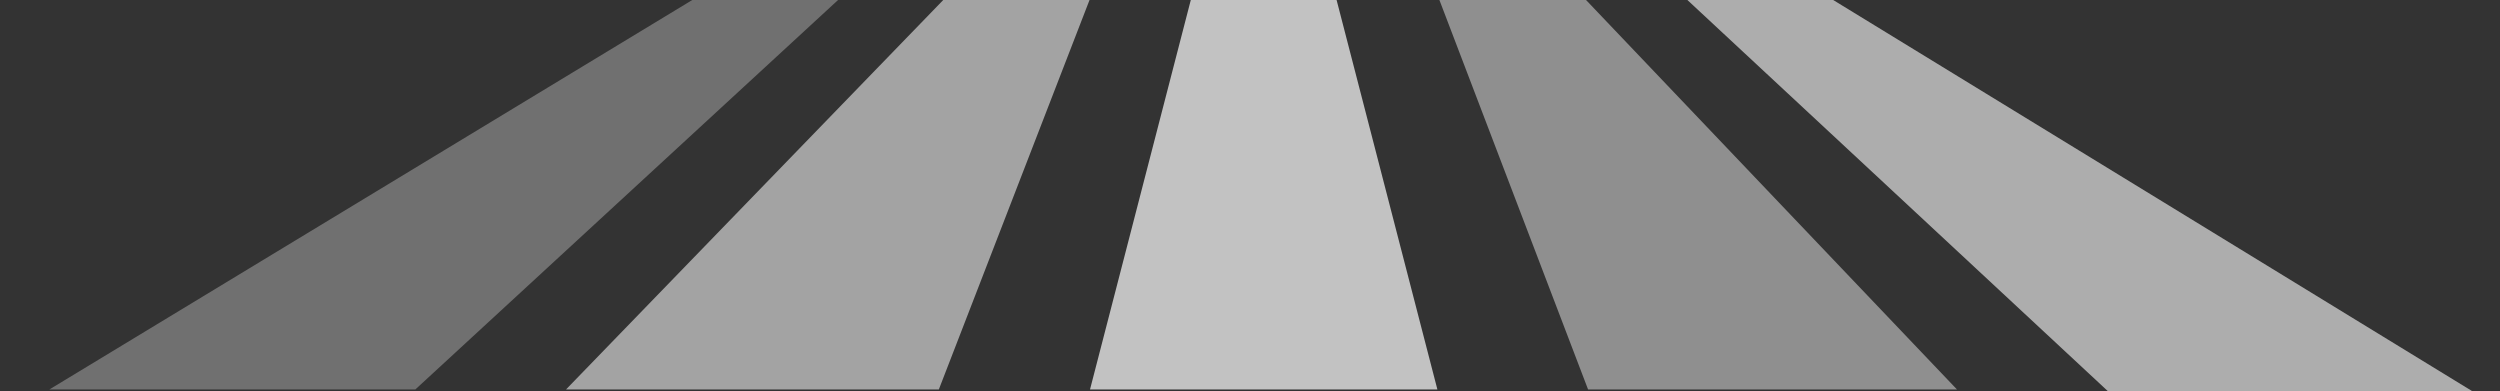
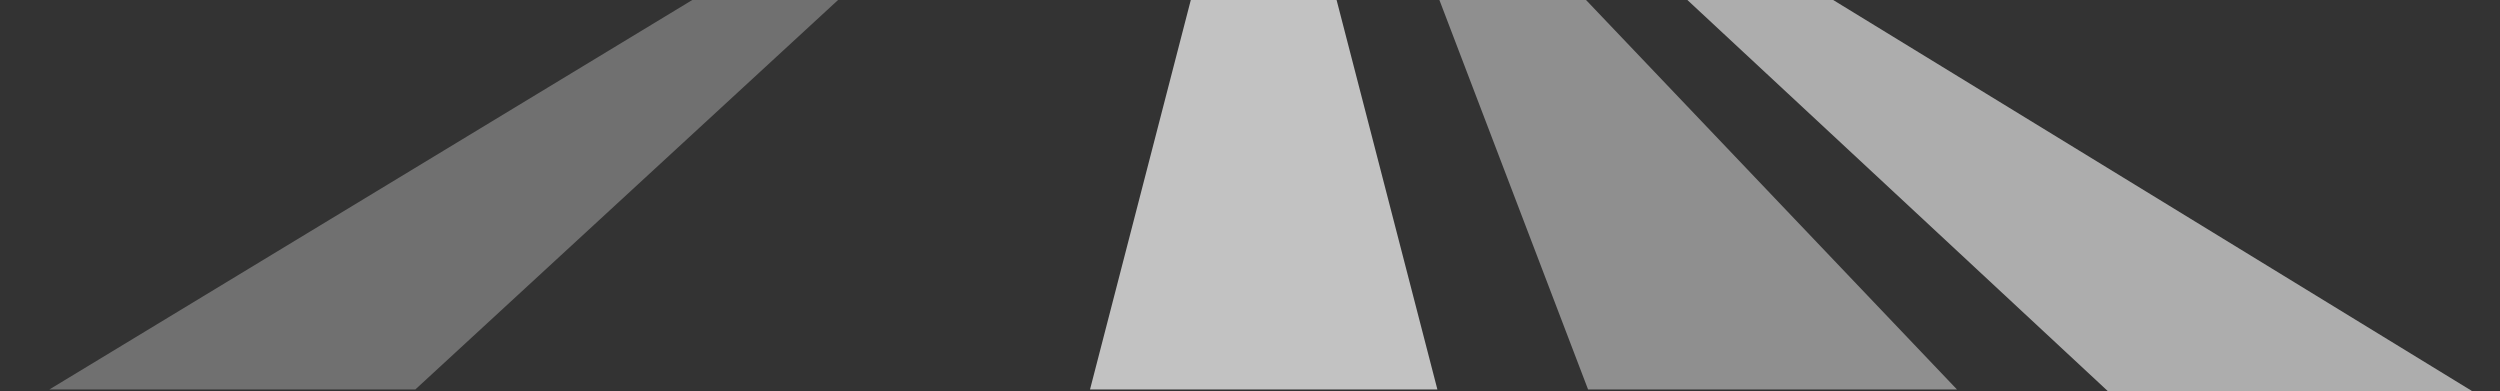
<svg xmlns="http://www.w3.org/2000/svg" xmlns:xlink="http://www.w3.org/1999/xlink" version="1.1" x="0px" y="0px" viewBox="0 0 511 80" enable-background="new 0 0 511 80" xml:space="preserve">
  <rect x="0" y="0" width="511" height="80" fill="#333333" stroke="none" />
  <g id="svg-arrows-base-clipping">
    <defs>
      <rect id="SVGID_1_" x="0" y="0" width="511" height="80" />
    </defs>
    <clipPath id="SVGID_2_">
      <use xlink:href="#SVGID_1_" overflow="visible" />
    </clipPath>
    <polygon clip-path="url(#SVGID_2_)" fill="#D3F4A2" points="525.1,176.1 525.1,176.1 525.1,176.1  " />
    <polygon opacity="0.3" clip-path="url(#SVGID_2_)" fill="#FFFFFF" points="84.9,79.6 171.3,0 141.5,0 10.1,79.6  " />
-     <polygon opacity="0.55" clip-path="url(#SVGID_2_)" fill="#FFFFFF" points="191.9,79.6 222.7,0 192.8,0 115.7,79.6  " />
    <polygon opacity="0.7" clip-path="url(#SVGID_2_)" fill="#FFFFFF" points="293.8,79.6 273.2,0 243.4,0 222.8,79.6  " />
    <polygon opacity="0.45" clip-path="url(#SVGID_2_)" fill="#FFFFFF" points="400,79.6 323.9,-0.3 294.1,-0.3 324.6,79.6  " />
    <polygon opacity="0.6" clip-path="url(#SVGID_2_)" fill="#FFFFFF" points="505.4,80 374.7,0 344.9,0 430.9,80  " />
  </g>
</svg>